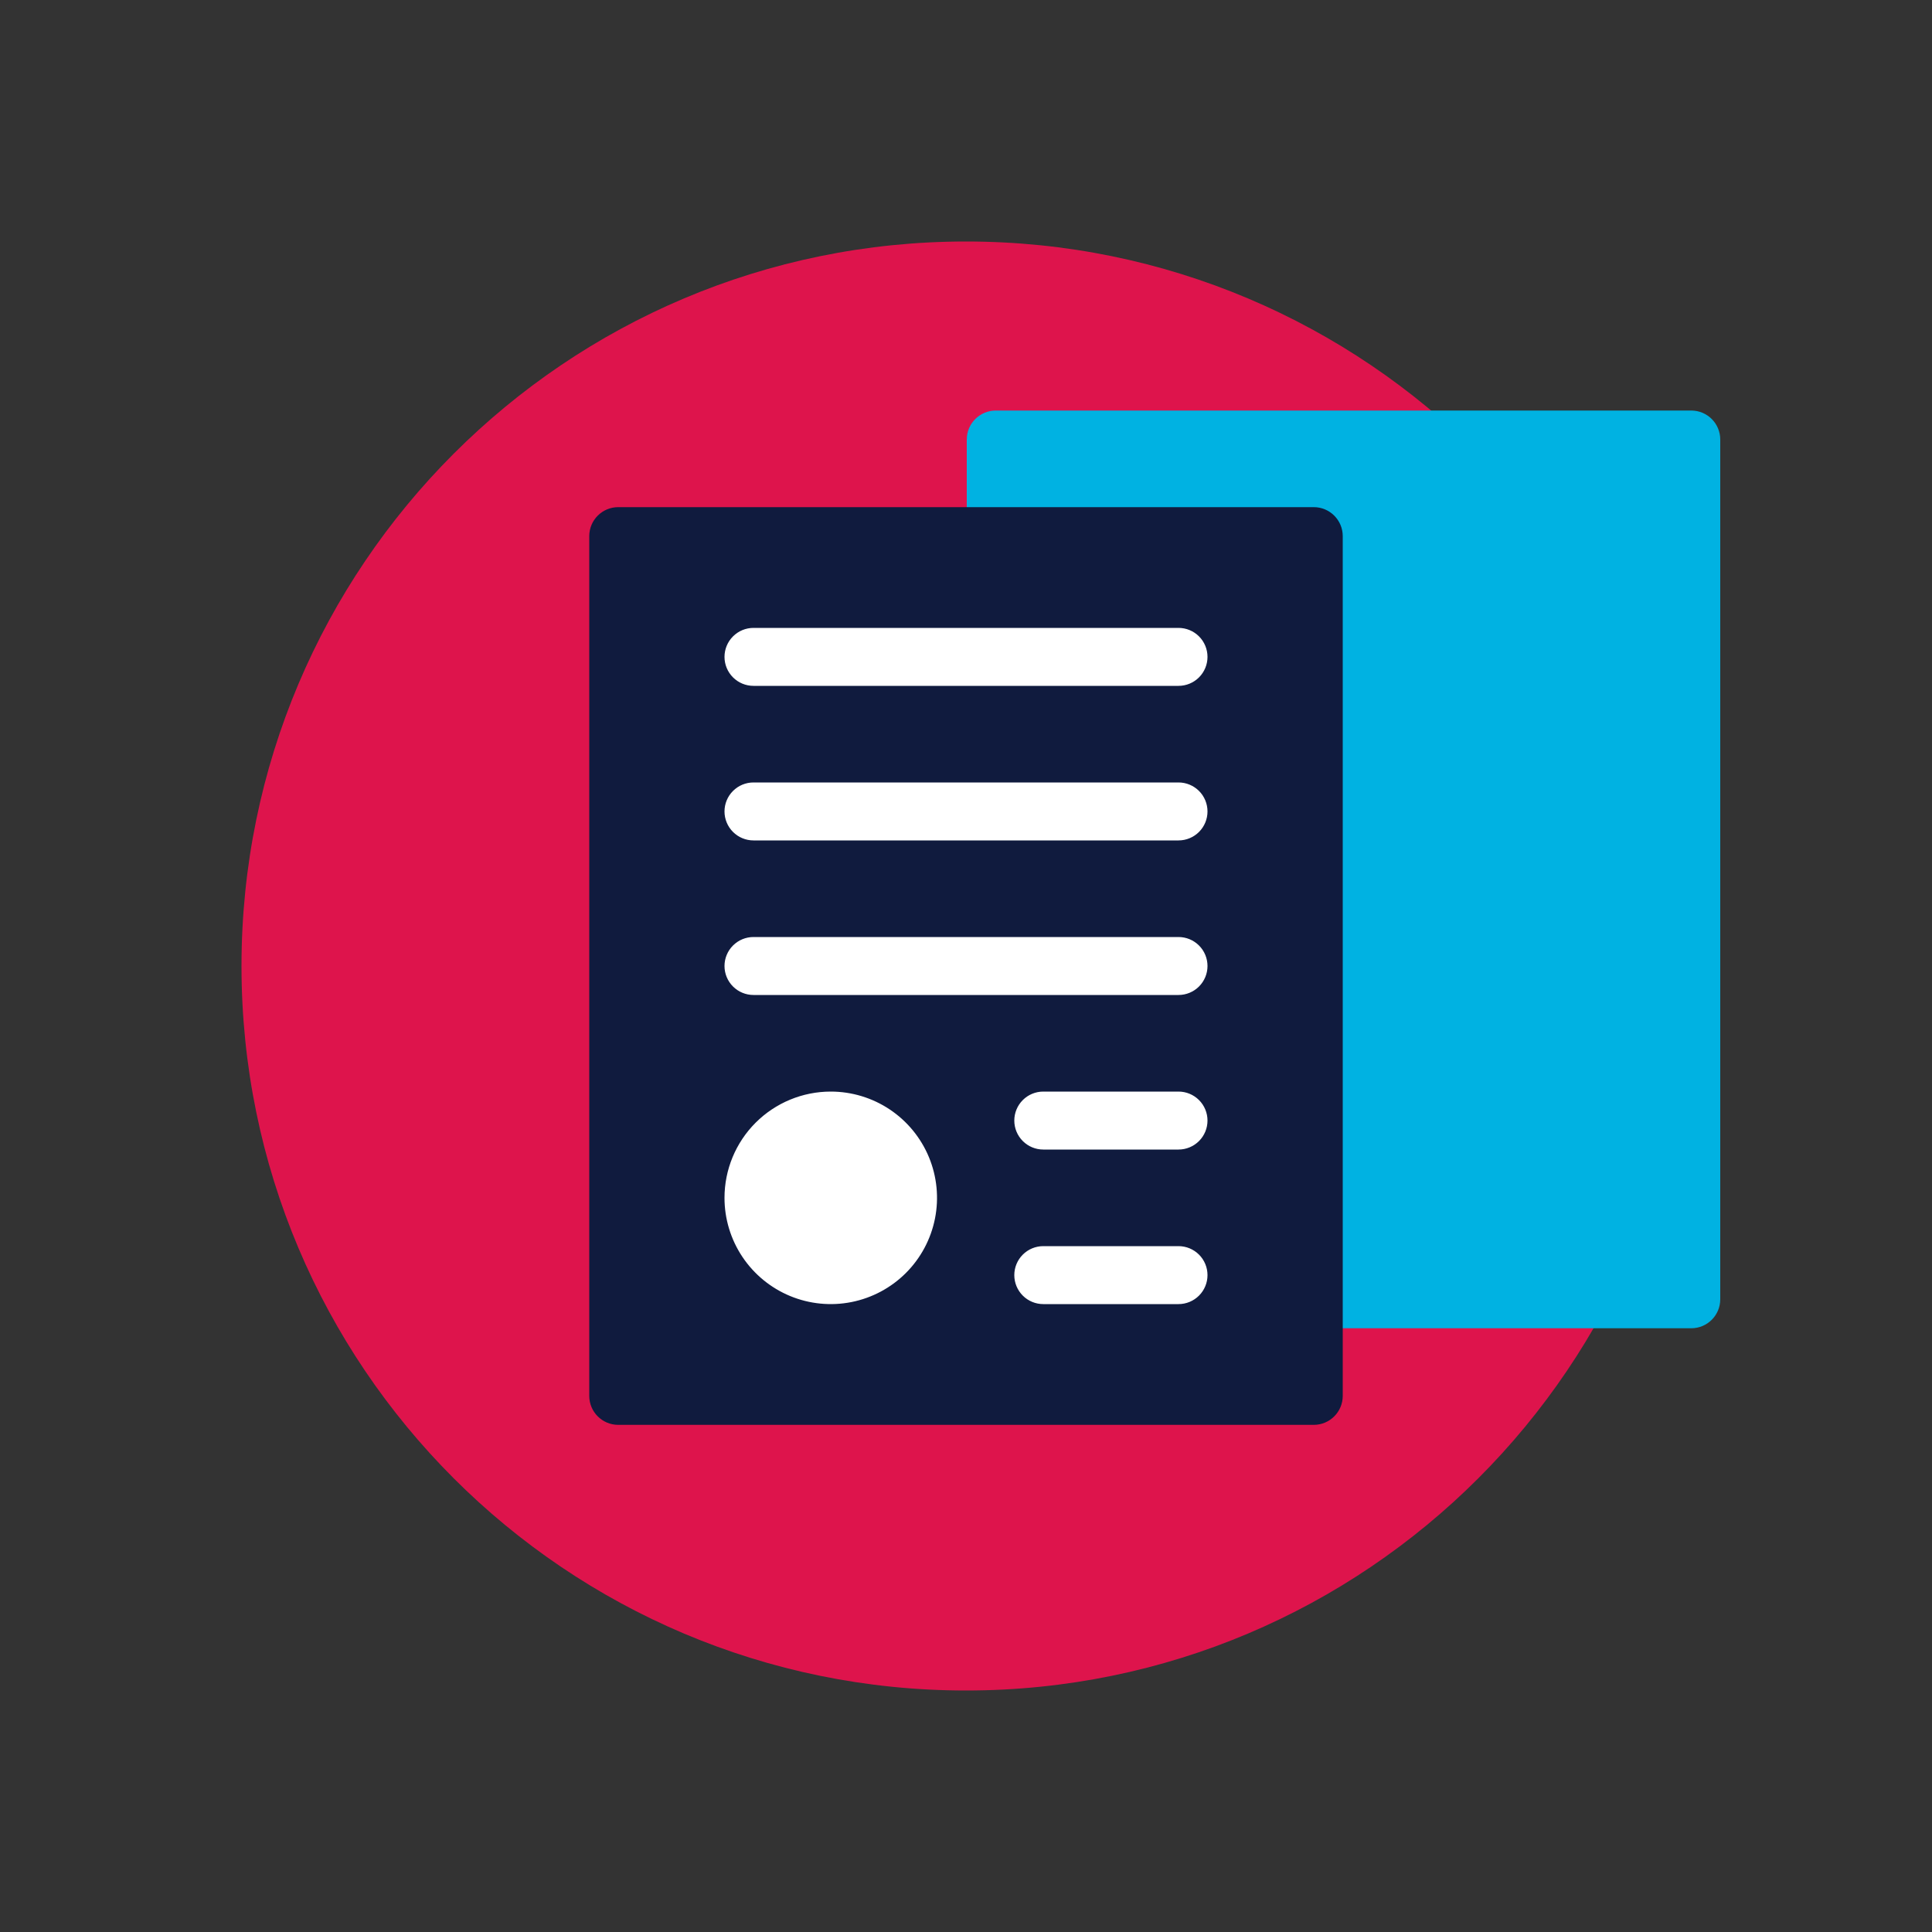
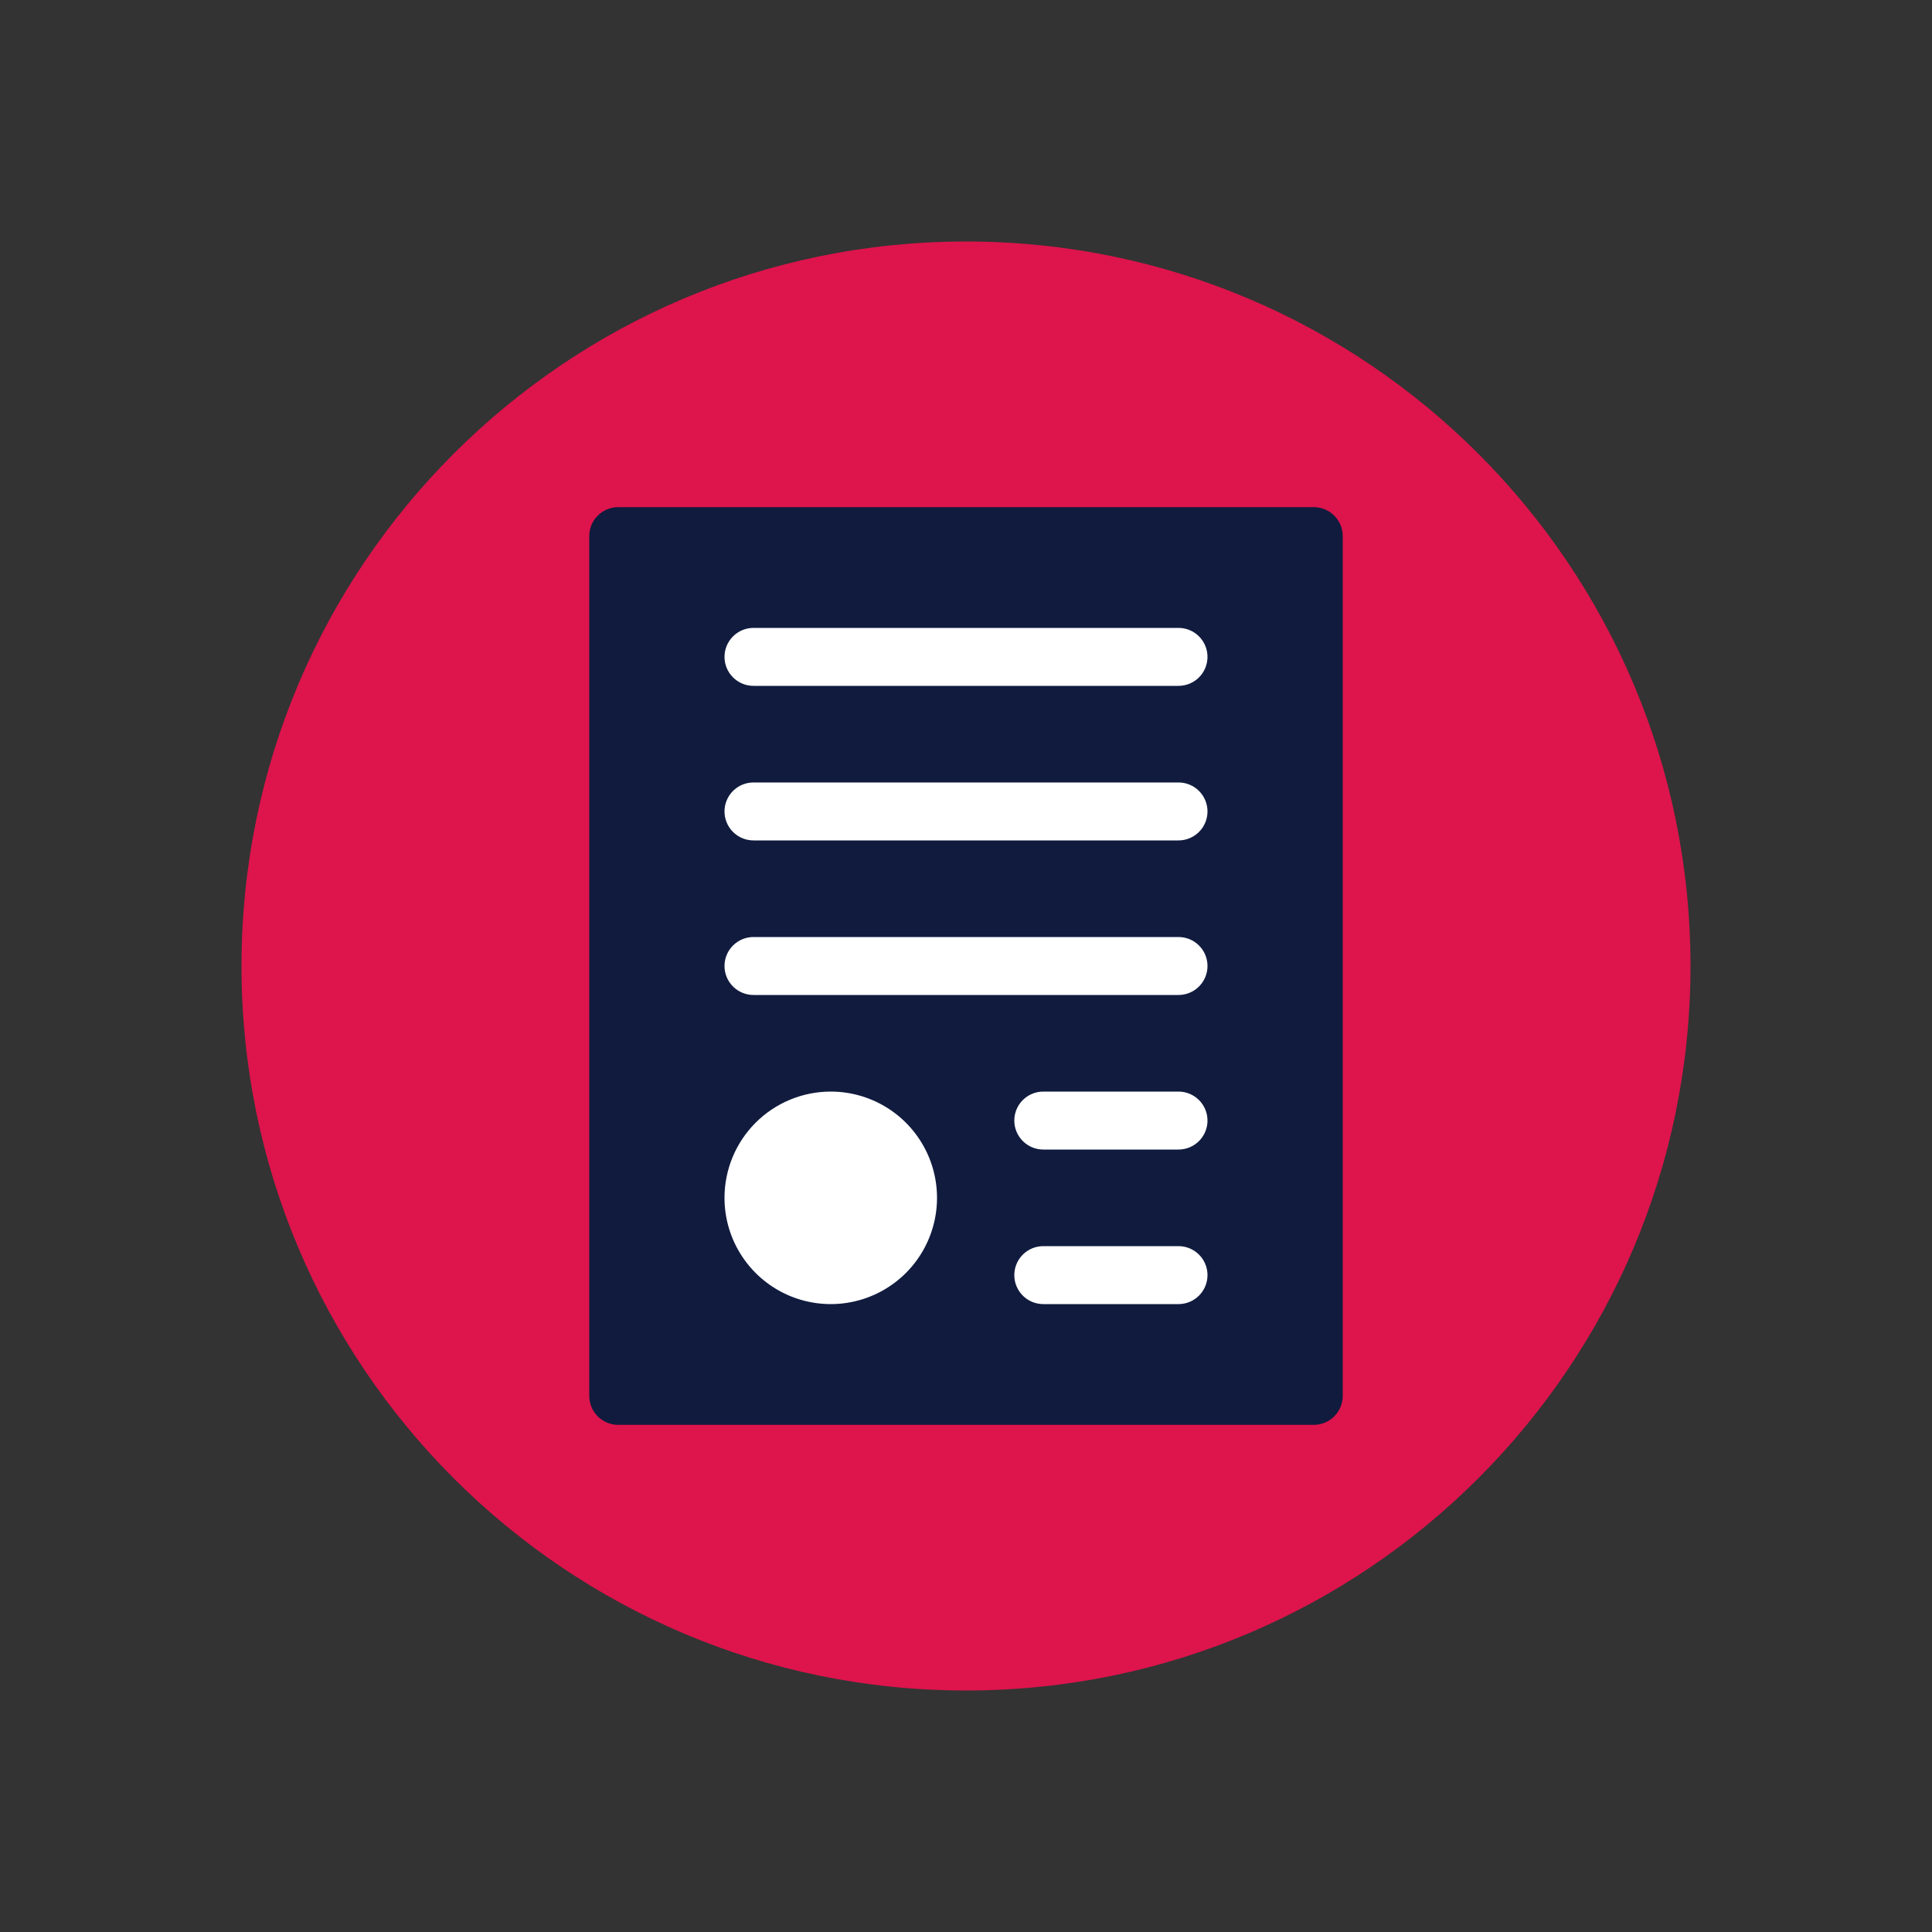
<svg xmlns="http://www.w3.org/2000/svg" width="205" height="205" viewBox="0 0 205 205" fill="none">
  <rect x="0" y="0" width="205" height="205" fill="#333333" stroke="none" />
  <path d="M102.5 179.375C144.957 179.375 179.375 144.957 179.375 102.5C179.375 60.043 144.957 25.625 102.5 25.625C60.043 25.625 25.625 60.043 25.625 102.5C25.625 144.957 60.043 179.375 102.5 179.375Z" fill="#DE144C" />
-   <path d="M179.457 43.562H105.657C103.959 43.562 102.582 44.939 102.582 46.638V137.862C102.582 139.561 103.959 140.938 105.657 140.938H179.457C181.155 140.938 182.532 139.561 182.532 137.862V46.638C182.532 44.939 181.155 43.562 179.457 43.562Z" fill="#00B2E2" />
  <path d="M139.4 53.812H65.6C63.902 53.812 62.525 55.189 62.525 56.888V148.112C62.525 149.811 63.902 151.188 65.6 151.188H139.4C141.098 151.188 142.475 149.811 142.475 148.112V56.888C142.475 55.189 141.098 53.812 139.4 53.812Z" fill="#101B3E" />
  <path d="M125.05 105.575H79.95C79.135 105.575 78.352 105.251 77.776 104.674C77.199 104.098 76.875 103.316 76.875 102.5V102.5C76.875 101.684 77.199 100.902 77.776 100.326C78.352 99.749 79.135 99.425 79.95 99.425H125.05C125.866 99.425 126.648 99.749 127.224 100.326C127.801 100.902 128.125 101.684 128.125 102.5V102.5C128.125 103.316 127.801 104.098 127.224 104.674C126.648 105.251 125.866 105.575 125.05 105.575V105.575ZM128.125 118.9C128.125 118.084 127.801 117.302 127.224 116.726C126.648 116.149 125.866 115.825 125.05 115.825H110.7C109.884 115.825 109.102 116.149 108.526 116.726C107.949 117.302 107.625 118.084 107.625 118.9C107.625 119.716 107.949 120.498 108.526 121.074C109.102 121.651 109.884 121.975 110.7 121.975H125.05C125.866 121.975 126.648 121.651 127.224 121.074C127.801 120.498 128.125 119.716 128.125 118.9ZM128.125 135.3C128.125 134.484 127.801 133.702 127.224 133.126C126.648 132.549 125.866 132.225 125.05 132.225H110.7C109.884 132.225 109.102 132.549 108.526 133.126C107.949 133.702 107.625 134.484 107.625 135.3C107.625 136.116 107.949 136.898 108.526 137.474C109.102 138.051 109.884 138.375 110.7 138.375H125.05C125.866 138.375 126.648 138.051 127.224 137.474C127.801 136.898 128.125 136.116 128.125 135.3ZM128.125 86.1C128.125 85.284 127.801 84.502 127.224 83.926C126.648 83.349 125.866 83.025 125.05 83.025H79.95C79.135 83.025 78.352 83.349 77.776 83.926C77.199 84.502 76.875 85.284 76.875 86.1C76.875 86.915 77.199 87.698 77.776 88.274C78.352 88.851 79.135 89.175 79.95 89.175H125.05C125.866 89.175 126.648 88.851 127.224 88.274C127.801 87.698 128.125 86.915 128.125 86.1ZM128.125 69.7C128.125 68.885 127.801 68.102 127.224 67.526C126.648 66.949 125.866 66.625 125.05 66.625H79.95C79.135 66.625 78.352 66.949 77.776 67.526C77.199 68.102 76.875 68.885 76.875 69.7C76.875 70.516 77.199 71.298 77.776 71.874C78.352 72.451 79.135 72.775 79.95 72.775H125.05C125.866 72.775 126.648 72.451 127.224 71.874C127.801 71.298 128.125 70.516 128.125 69.7ZM76.875 127.1C76.875 129.33 77.536 131.51 78.775 133.364C80.014 135.218 81.775 136.663 83.835 137.517C85.895 138.37 88.162 138.593 90.35 138.158C92.537 137.723 94.546 136.649 96.123 135.073C97.7 133.496 98.773 131.487 99.208 129.3C99.643 127.113 99.42 124.845 98.567 122.785C97.713 120.725 96.268 118.964 94.414 117.725C92.56 116.486 90.38 115.825 88.15 115.825C85.16 115.825 82.292 117.013 80.177 119.127C78.063 121.242 76.875 124.11 76.875 127.1Z" fill="white" />
</svg>